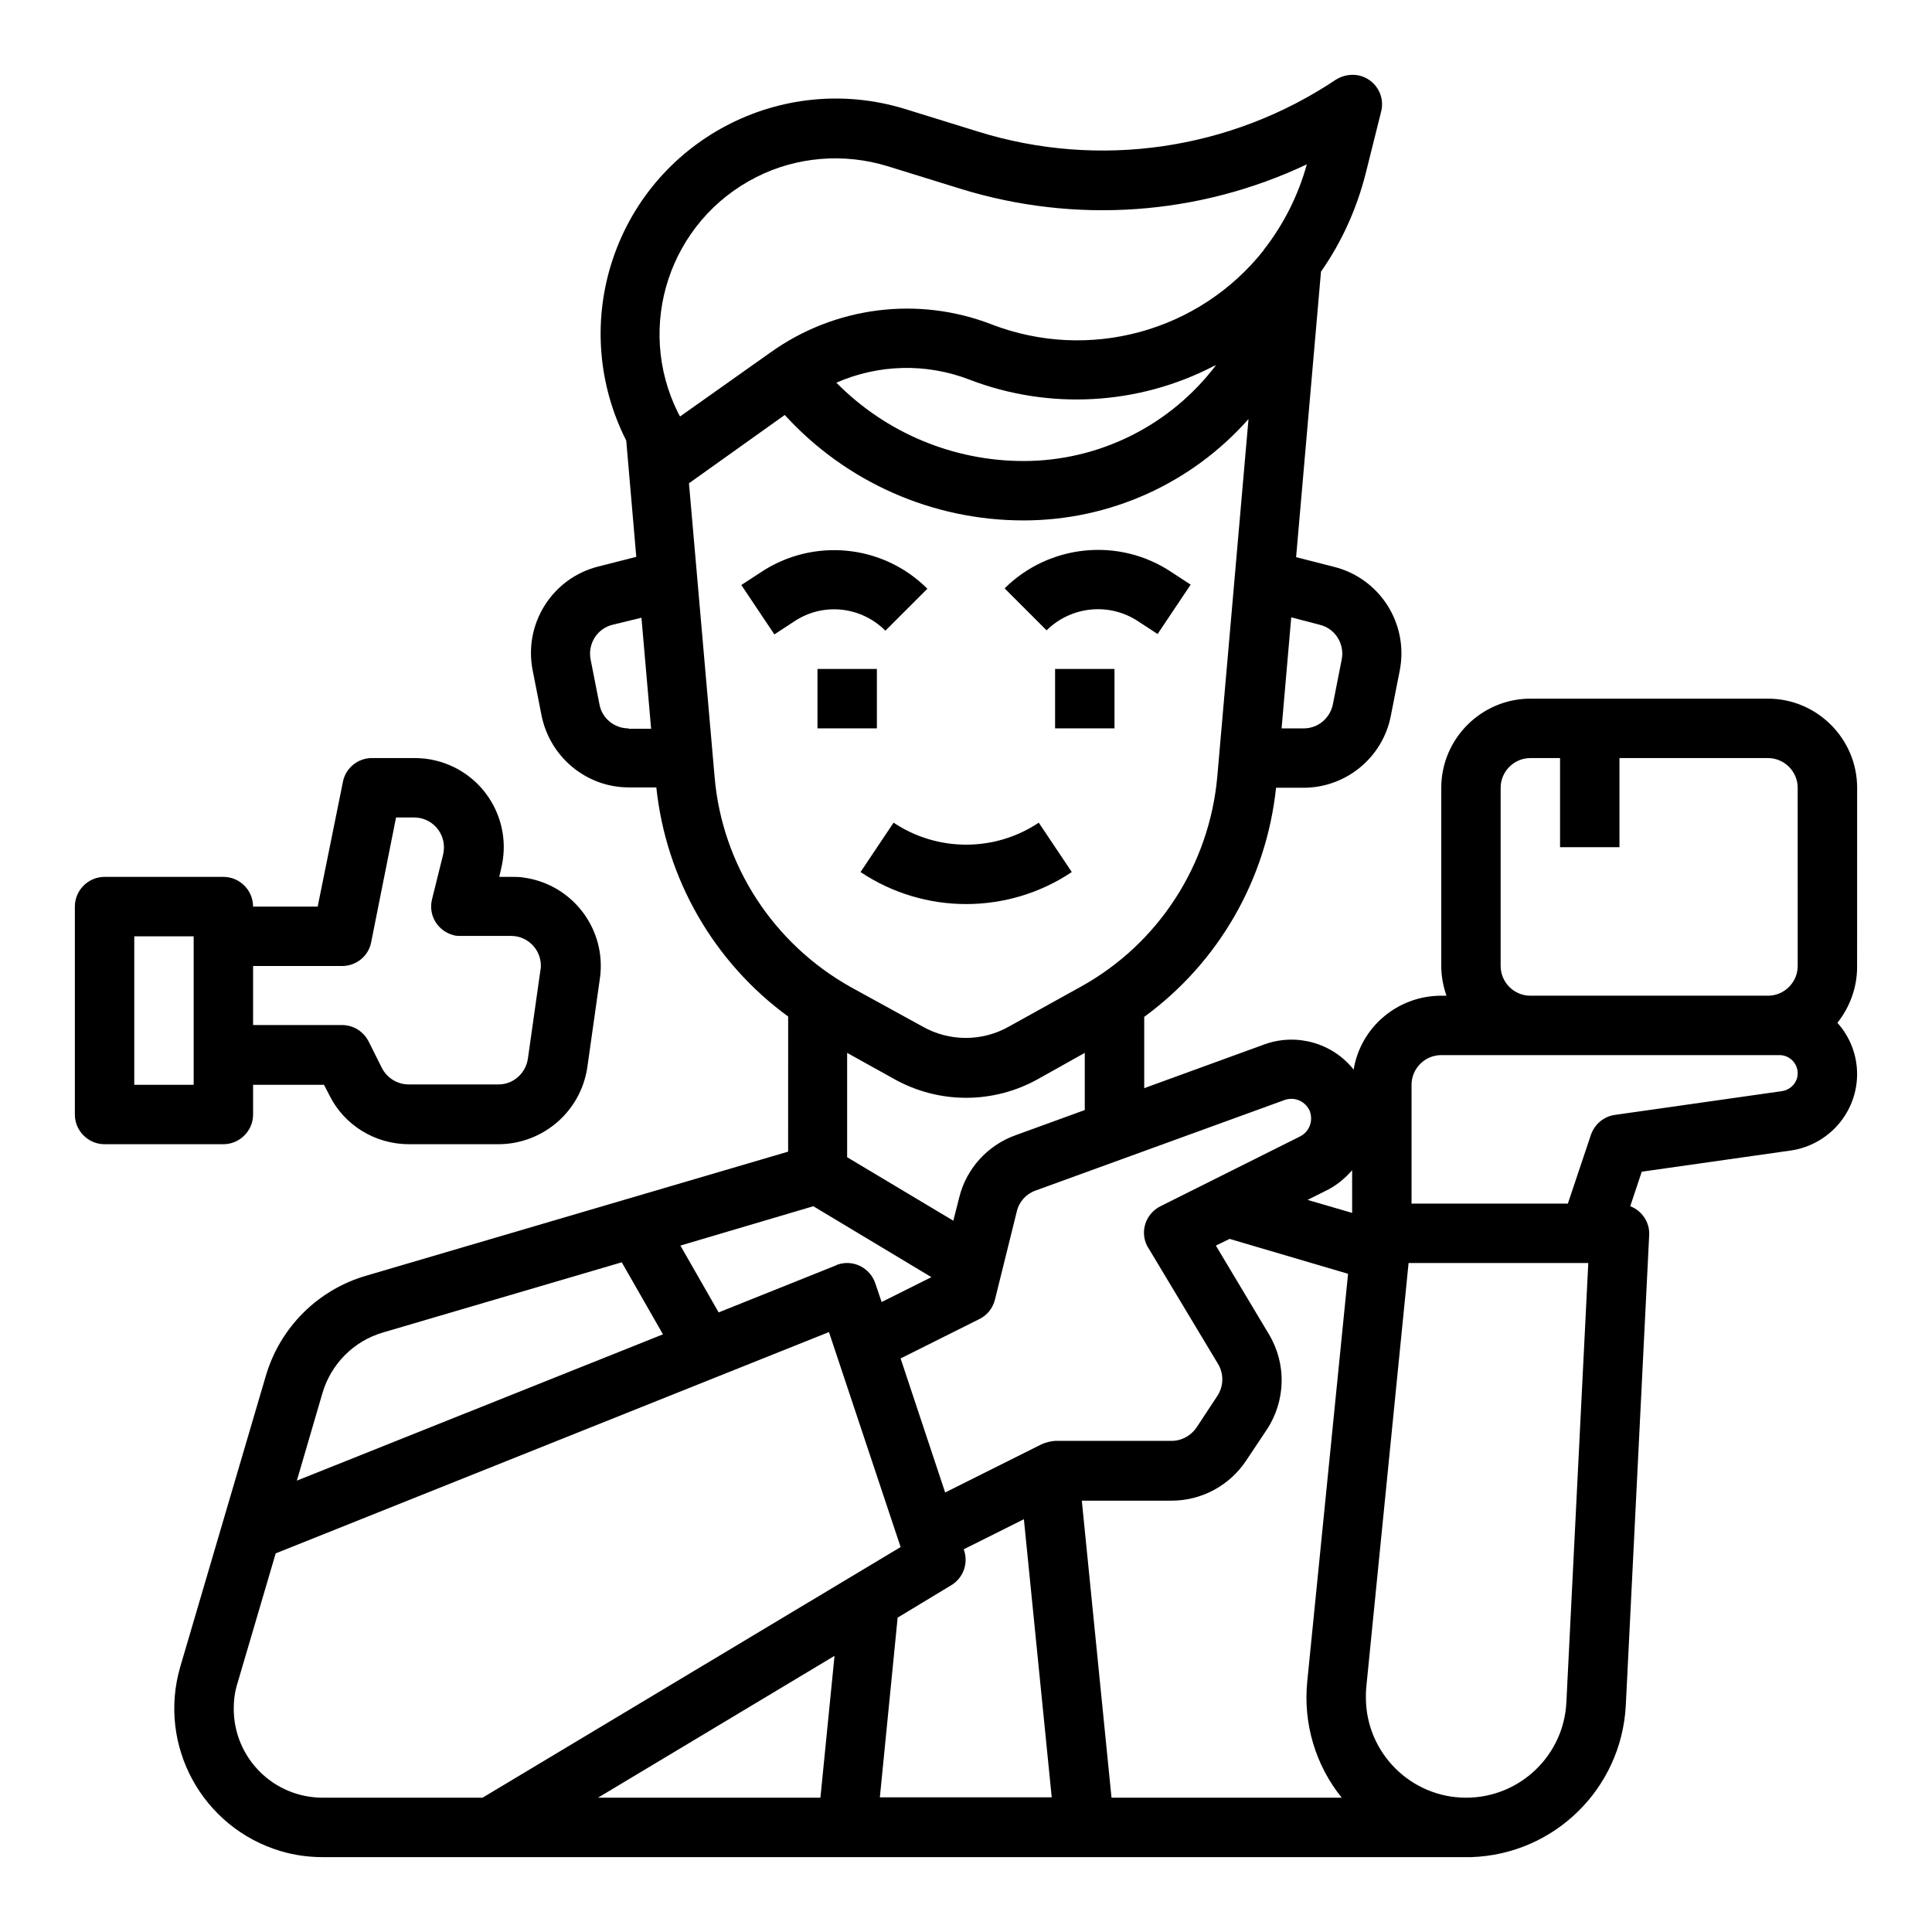
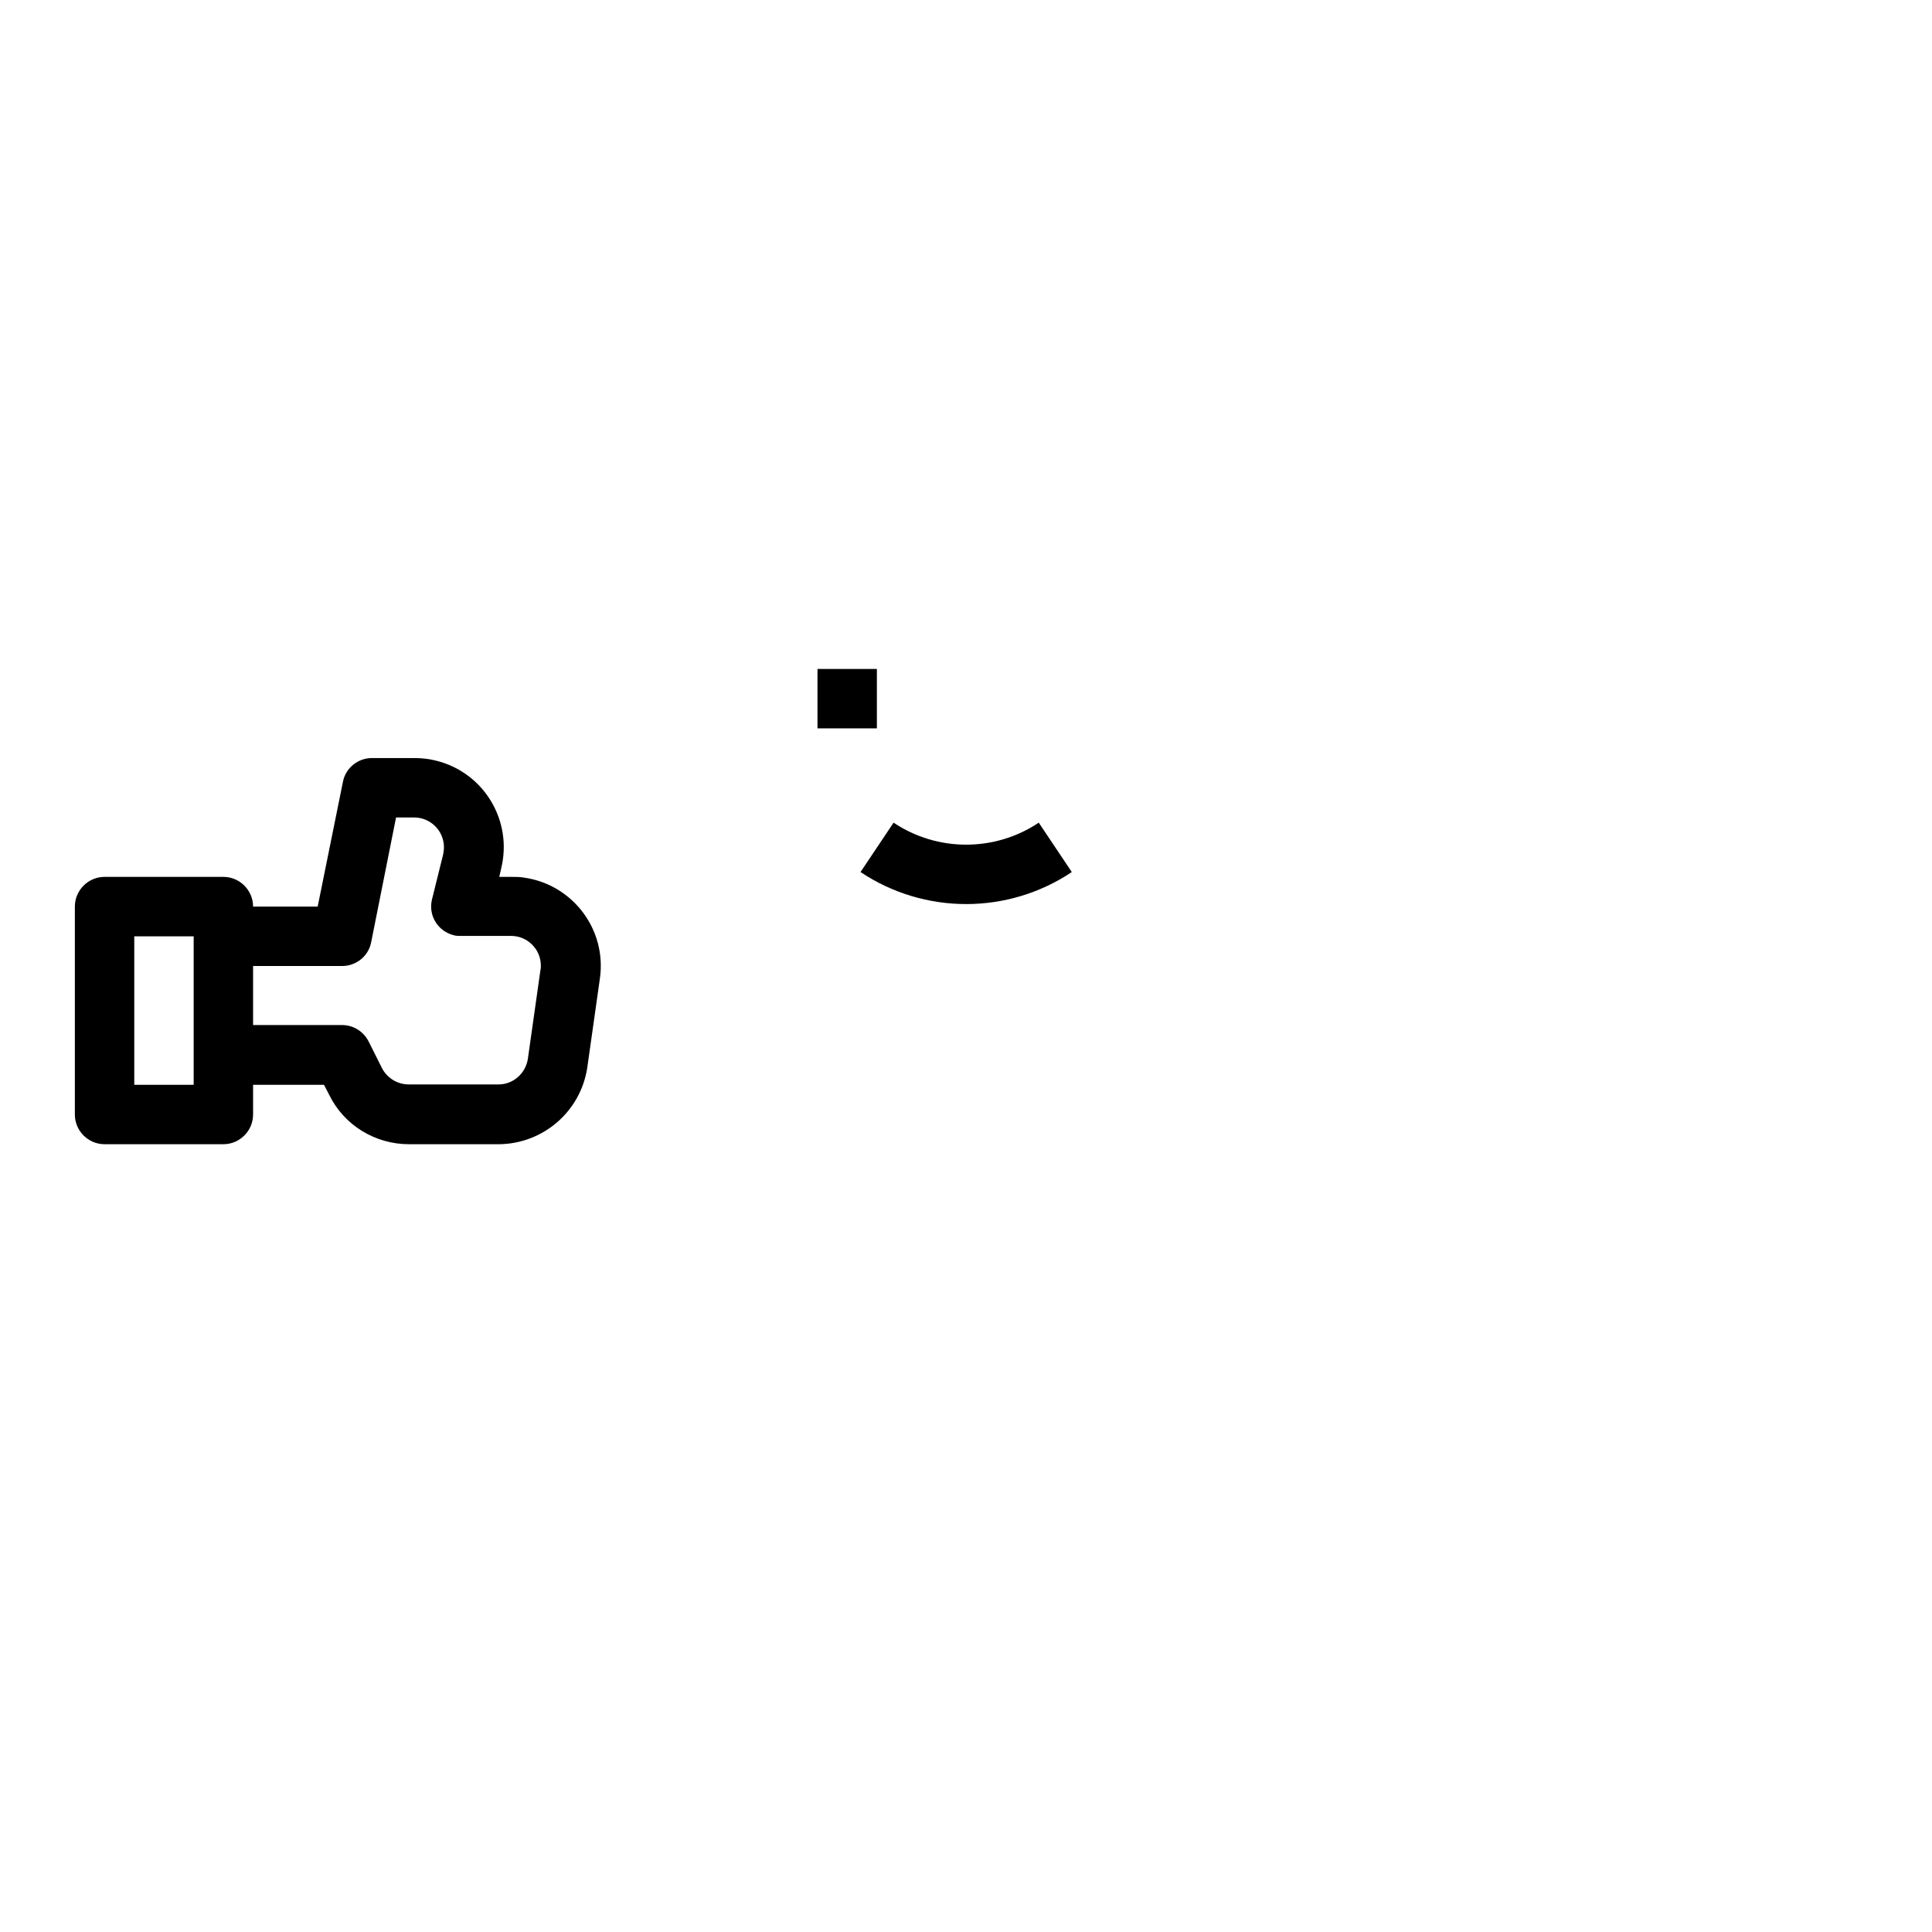
<svg xmlns="http://www.w3.org/2000/svg" fill="#000000" width="800px" height="800px" version="1.1" viewBox="144 144 512 512">
  <g>
    <path d="m372.05 375.1c16.926 11.316 39.066 11.316 55.988 0l-8.758-13.086c-11.609 7.773-26.863 7.773-38.473 0z" />
-     <path d="m378.64 311.14 11.121-11.121c-11.809-11.809-30.309-13.578-44.184-4.328l-5.117 3.344 8.758 13.086 5.117-3.344c7.676-5.215 17.812-4.133 24.305 2.363z" />
    <path d="m360.64 321.28h15.742v15.742h-15.742z" />
-     <path d="m445.66 308.68 5.117 3.344 8.758-13.086-5.117-3.344c-13.875-9.25-32.375-7.379-44.184 4.328l11.121 11.121c6.496-6.398 16.629-7.481 24.305-2.363z" />
-     <path d="m423.61 321.28h15.742v15.742h-15.742z" />
-     <path d="m636.16 352.77c0-12.988-10.629-23.617-23.617-23.617h-62.977c-12.988 0-23.617 10.629-23.617 23.617v47.23c0 2.656 0.492 5.312 1.379 7.871l-1.379 0.004c-11.512 0-21.352 8.266-23.223 19.582-5.609-7.086-15.152-9.742-23.617-6.691l-31.879 11.609v-18.895c19.68-14.367 32.375-36.406 34.934-60.715h7.281c11.219 0 20.961-7.969 23.125-18.992l2.363-12.004c2.461-12.398-5.215-24.5-17.418-27.551l-10.035-2.559 6.594-75.668c5.512-7.871 9.445-16.629 11.809-25.879l4.133-16.531c1.082-4.231-1.477-8.461-5.707-9.543-2.164-0.492-4.43-0.098-6.297 1.082-27.945 18.695-62.781 23.715-94.758 13.777l-19.387-6.004c-32.965-10.137-67.797 8.363-77.934 41.23-4.723 15.352-3.344 31.883 3.836 46.25l0.195 0.395 2.656 30.801-10.035 2.559c-12.203 3.051-19.875 15.152-17.418 27.551l2.363 12.004c2.262 11.02 11.906 18.992 23.125 18.992h7.281c2.559 24.305 15.254 46.348 34.934 60.715l-0.008 35.812-111.78 32.863c-12.891 3.738-22.926 13.777-26.668 26.668l-22.633 76.949c-6.102 20.859 5.805 42.707 26.668 48.906 3.641 1.082 7.379 1.574 11.121 1.574h304.25c22.043-0.688 39.852-18.105 41.031-40.148l6.199-124.67c0.195-3.344-1.871-6.496-5.019-7.676l3.051-9.152 39.457-5.609c10.137-1.477 17.613-10.137 17.613-20.27 0-5.019-1.871-9.84-5.215-13.578 3.344-4.231 5.215-9.445 5.215-14.762zm-325.61-15.742c-3.738 0-6.988-2.656-7.676-6.297l-2.363-12.004c-0.789-4.133 1.77-8.168 5.805-9.152l7.676-1.871 2.559 29.422h-6zm183.22-27.453c4.035 0.984 6.594 5.019 5.805 9.152l-2.363 12.004c-0.789 3.641-3.938 6.297-7.676 6.297h-5.902l2.559-29.422zm-170.04-56.09c-11.512-23.027-2.262-50.973 20.762-62.582 10.727-5.41 23.223-6.394 34.734-2.856l19.387 6.004c30.309 9.348 62.977 7.086 91.711-6.496-2.262 8.168-6.102 15.844-11.316 22.535h-0.098v0.195c-17.121 21.648-46.348 29.617-72.129 19.68-19.582-7.578-41.625-4.723-58.648 7.477l-23.91 16.93zm142.58-12.793c-12.102 16.039-30.996 25.484-51.07 25.484-18.598 0-36.508-7.477-49.594-20.762 11.219-4.922 23.91-5.215 35.324-0.789 21.059 8.07 44.672 6.789 64.746-3.641 0.199 0.004 0.398-0.195 0.594-0.293zm-132.94 109.12-6.789-77.734 25.387-18.105c16.234 17.809 39.164 27.945 63.27 27.945 22.828 0 44.477-9.742 59.629-26.863l-8.266 94.66c-2.066 23.418-15.547 44.379-36.211 55.793l-18.992 10.527c-7.086 4.035-15.844 4.035-22.926 0l-18.988-10.43c-20.566-11.512-34.148-32.371-36.113-55.793zm98.105 73.211v15.152l-18.402 6.691c-7.379 2.656-12.988 8.855-14.859 16.434l-1.574 6.199-28.141-16.824v-27.652l12.398 6.887c11.906 6.691 26.371 6.691 38.277 0zm-71.934 40.641 31.293 18.793-13.188 6.594-1.672-4.922c-1.379-4.133-5.805-6.394-9.938-5.019-0.098 0-0.297 0.098-0.395 0.195l-31.191 12.496-10.137-17.711zm-130.08 49.496c2.262-7.676 8.266-13.777 16.039-16.039l63.27-18.598 10.922 19.09-97.023 38.77zm0.098 107.25c-13.086 0-23.617-10.527-23.617-23.617 0-2.262 0.297-4.527 0.984-6.691l10.137-34.441 146.62-58.648 18.992 56.973-110.8 66.426zm131.86 0h-58.941l62.68-37.59zm15.742 0 4.723-47.723 14.168-8.562c3.148-1.871 4.625-5.707 3.445-9.25l-0.098-0.297 15.941-7.969 7.379 73.703h-45.559zm42.902-93.676-25.586 12.793-11.809-35.523 20.859-10.43c2.066-0.984 3.543-2.856 4.133-5.117l5.805-23.418c0.59-2.559 2.461-4.625 4.922-5.512l66.027-24.008c2.754-0.984 5.707 0.395 6.789 3.148v0.098c0.789 2.461-0.297 5.215-2.656 6.394l-20.27 10.137-16.727 8.363c-3.938 1.969-5.512 6.691-3.543 10.527 0.098 0.195 0.195 0.395 0.297 0.492l18.5 30.801c1.574 2.656 1.477 5.902-0.195 8.461l-5.512 8.363c-1.477 2.164-3.938 3.543-6.594 3.543h-30.898c-1.18 0.098-2.457 0.395-3.543 0.887zm79.508 93.676h-61.008l-7.871-78.719h23.812c7.871 0 15.254-3.938 19.68-10.527l5.512-8.266c5.019-7.578 5.312-17.418 0.59-25.289l-14.07-23.52 3.641-1.77 31.391 9.25-10.824 108.14c-1.082 11.02 2.164 22.043 9.148 30.699zm2.758-154.98-11.809-3.445 5.117-2.559c2.559-1.277 4.82-3.148 6.691-5.312zm56.777 129.69c-0.688 14.168-12.398 25.289-26.566 25.289-14.66 0-26.566-11.906-26.566-26.566 0-0.887 0-1.77 0.098-2.656l11.215-112.47h47.625zm57.168-161.96-44.281 6.297c-2.953 0.395-5.41 2.461-6.394 5.312l-6.102 18.203-41.426 0.004v-31.488c0-4.328 3.543-7.871 7.871-7.871h89.645c2.656 0 4.82 2.164 4.82 4.82 0 2.359-1.77 4.328-4.133 4.723zm4.133-33.16c0 4.328-3.543 7.871-7.871 7.871h-62.977c-4.328 0-7.871-3.543-7.871-7.871v-47.23c0-4.328 3.543-7.871 7.871-7.871h7.871v23.617h15.742v-23.617h39.359c4.328 0 7.871 3.543 7.871 7.871z" />
    <path d="m211.07 439.36v-7.871h18.793l1.379 2.656c3.938 8.07 12.203 13.086 21.156 13.086h23.812c11.711-0.098 21.648-8.66 23.418-20.27l3.344-23.617c1.871-12.891-7.086-24.895-20.074-26.766-1.082-0.195-2.262-0.195-3.344-0.195h-3.246l0.492-2.164c3.148-12.695-4.527-25.484-17.219-28.633-1.871-0.492-3.836-0.688-5.707-0.688l-11.316-0.004c-3.738 0-6.988 2.656-7.676 6.297l-6.691 33.062h-17.121c0-4.328-3.543-7.871-7.871-7.871h-31.488c-4.328 0-7.871 3.543-7.871 7.871v55.105c0 4.328 3.543 7.871 7.871 7.871h31.488c4.328 0 7.871-3.543 7.871-7.871zm0-39.359h23.617c3.738 0 6.988-2.656 7.676-6.297l6.594-33.062h4.82c4.328 0 7.871 3.543 7.871 7.871 0 0.688-0.098 1.277-0.195 1.871l-2.953 11.906c-1.082 4.231 1.477 8.461 5.707 9.543 0.59 0.195 1.277 0.195 1.871 0.195h13.383c4.328 0 7.871 3.543 7.871 7.871 0 0.395 0 0.789-0.098 1.082l-3.344 23.617c-0.59 3.836-3.836 6.789-7.773 6.789h-23.812c-2.953 0-5.707-1.672-7.086-4.328l-3.543-7.086c-1.379-2.656-4.035-4.328-7.086-4.328h-23.52zm-15.746 31.488h-15.742v-39.359h15.742z" />
  </g>
</svg>